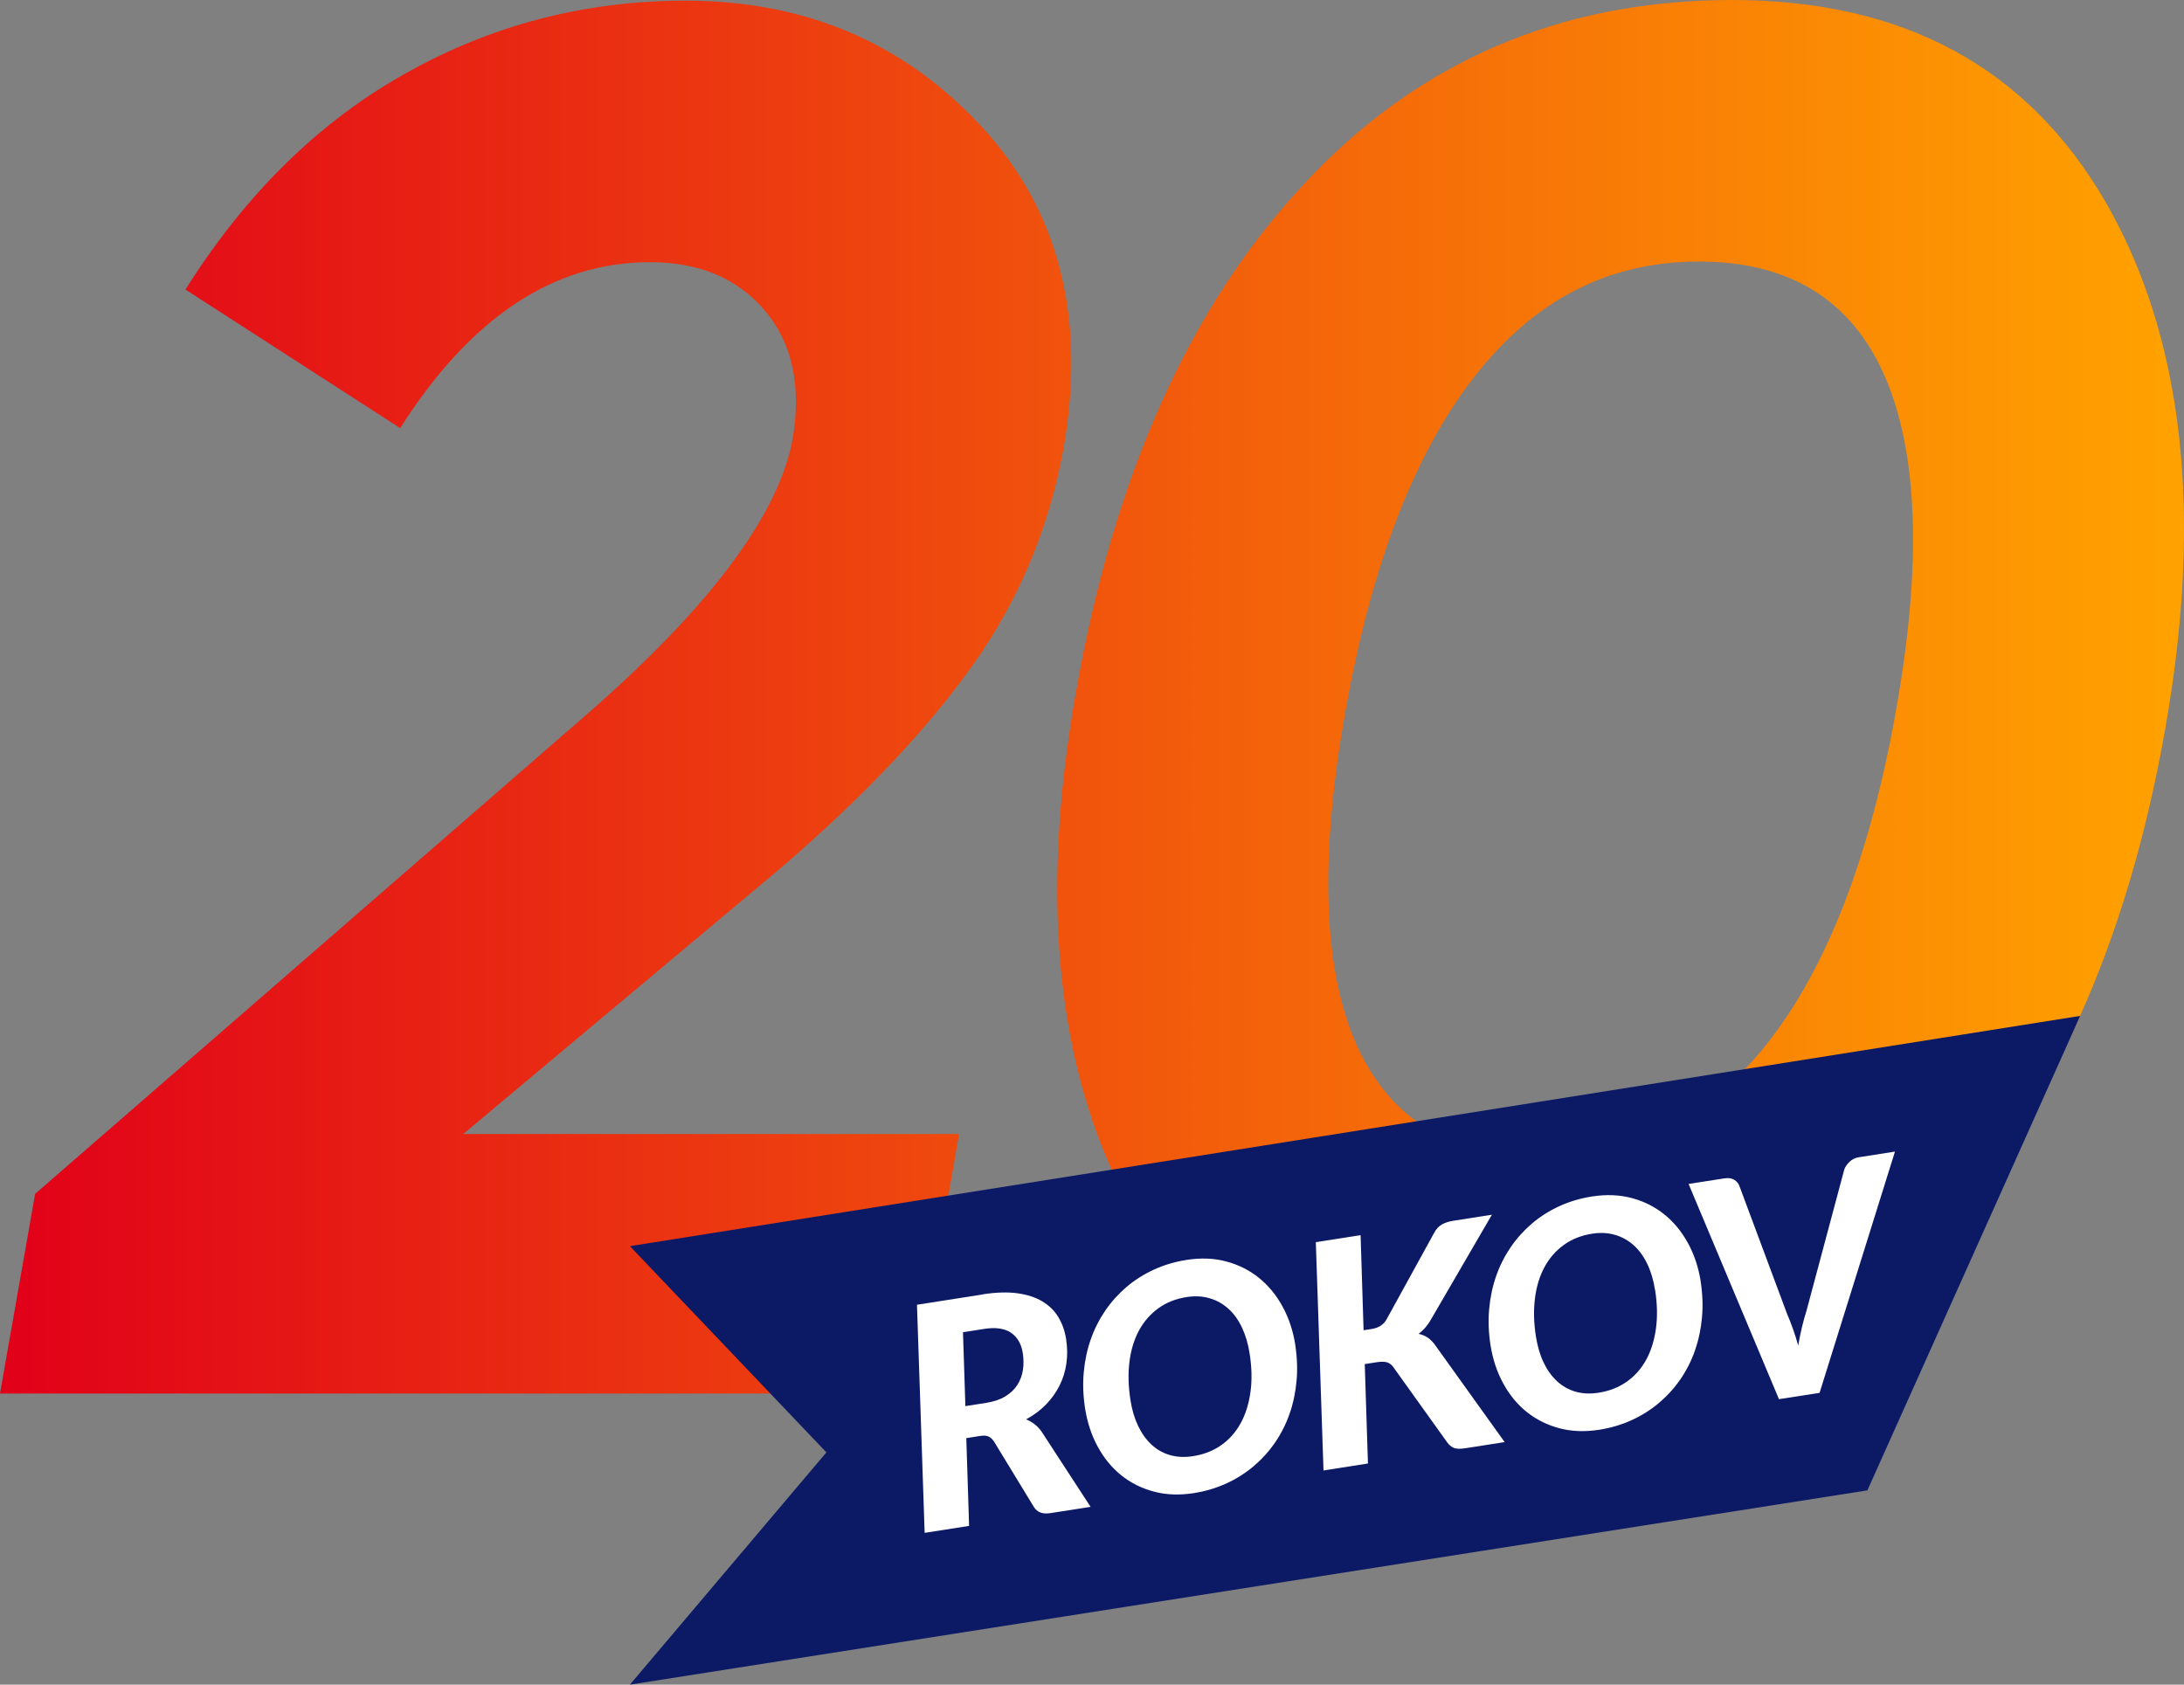
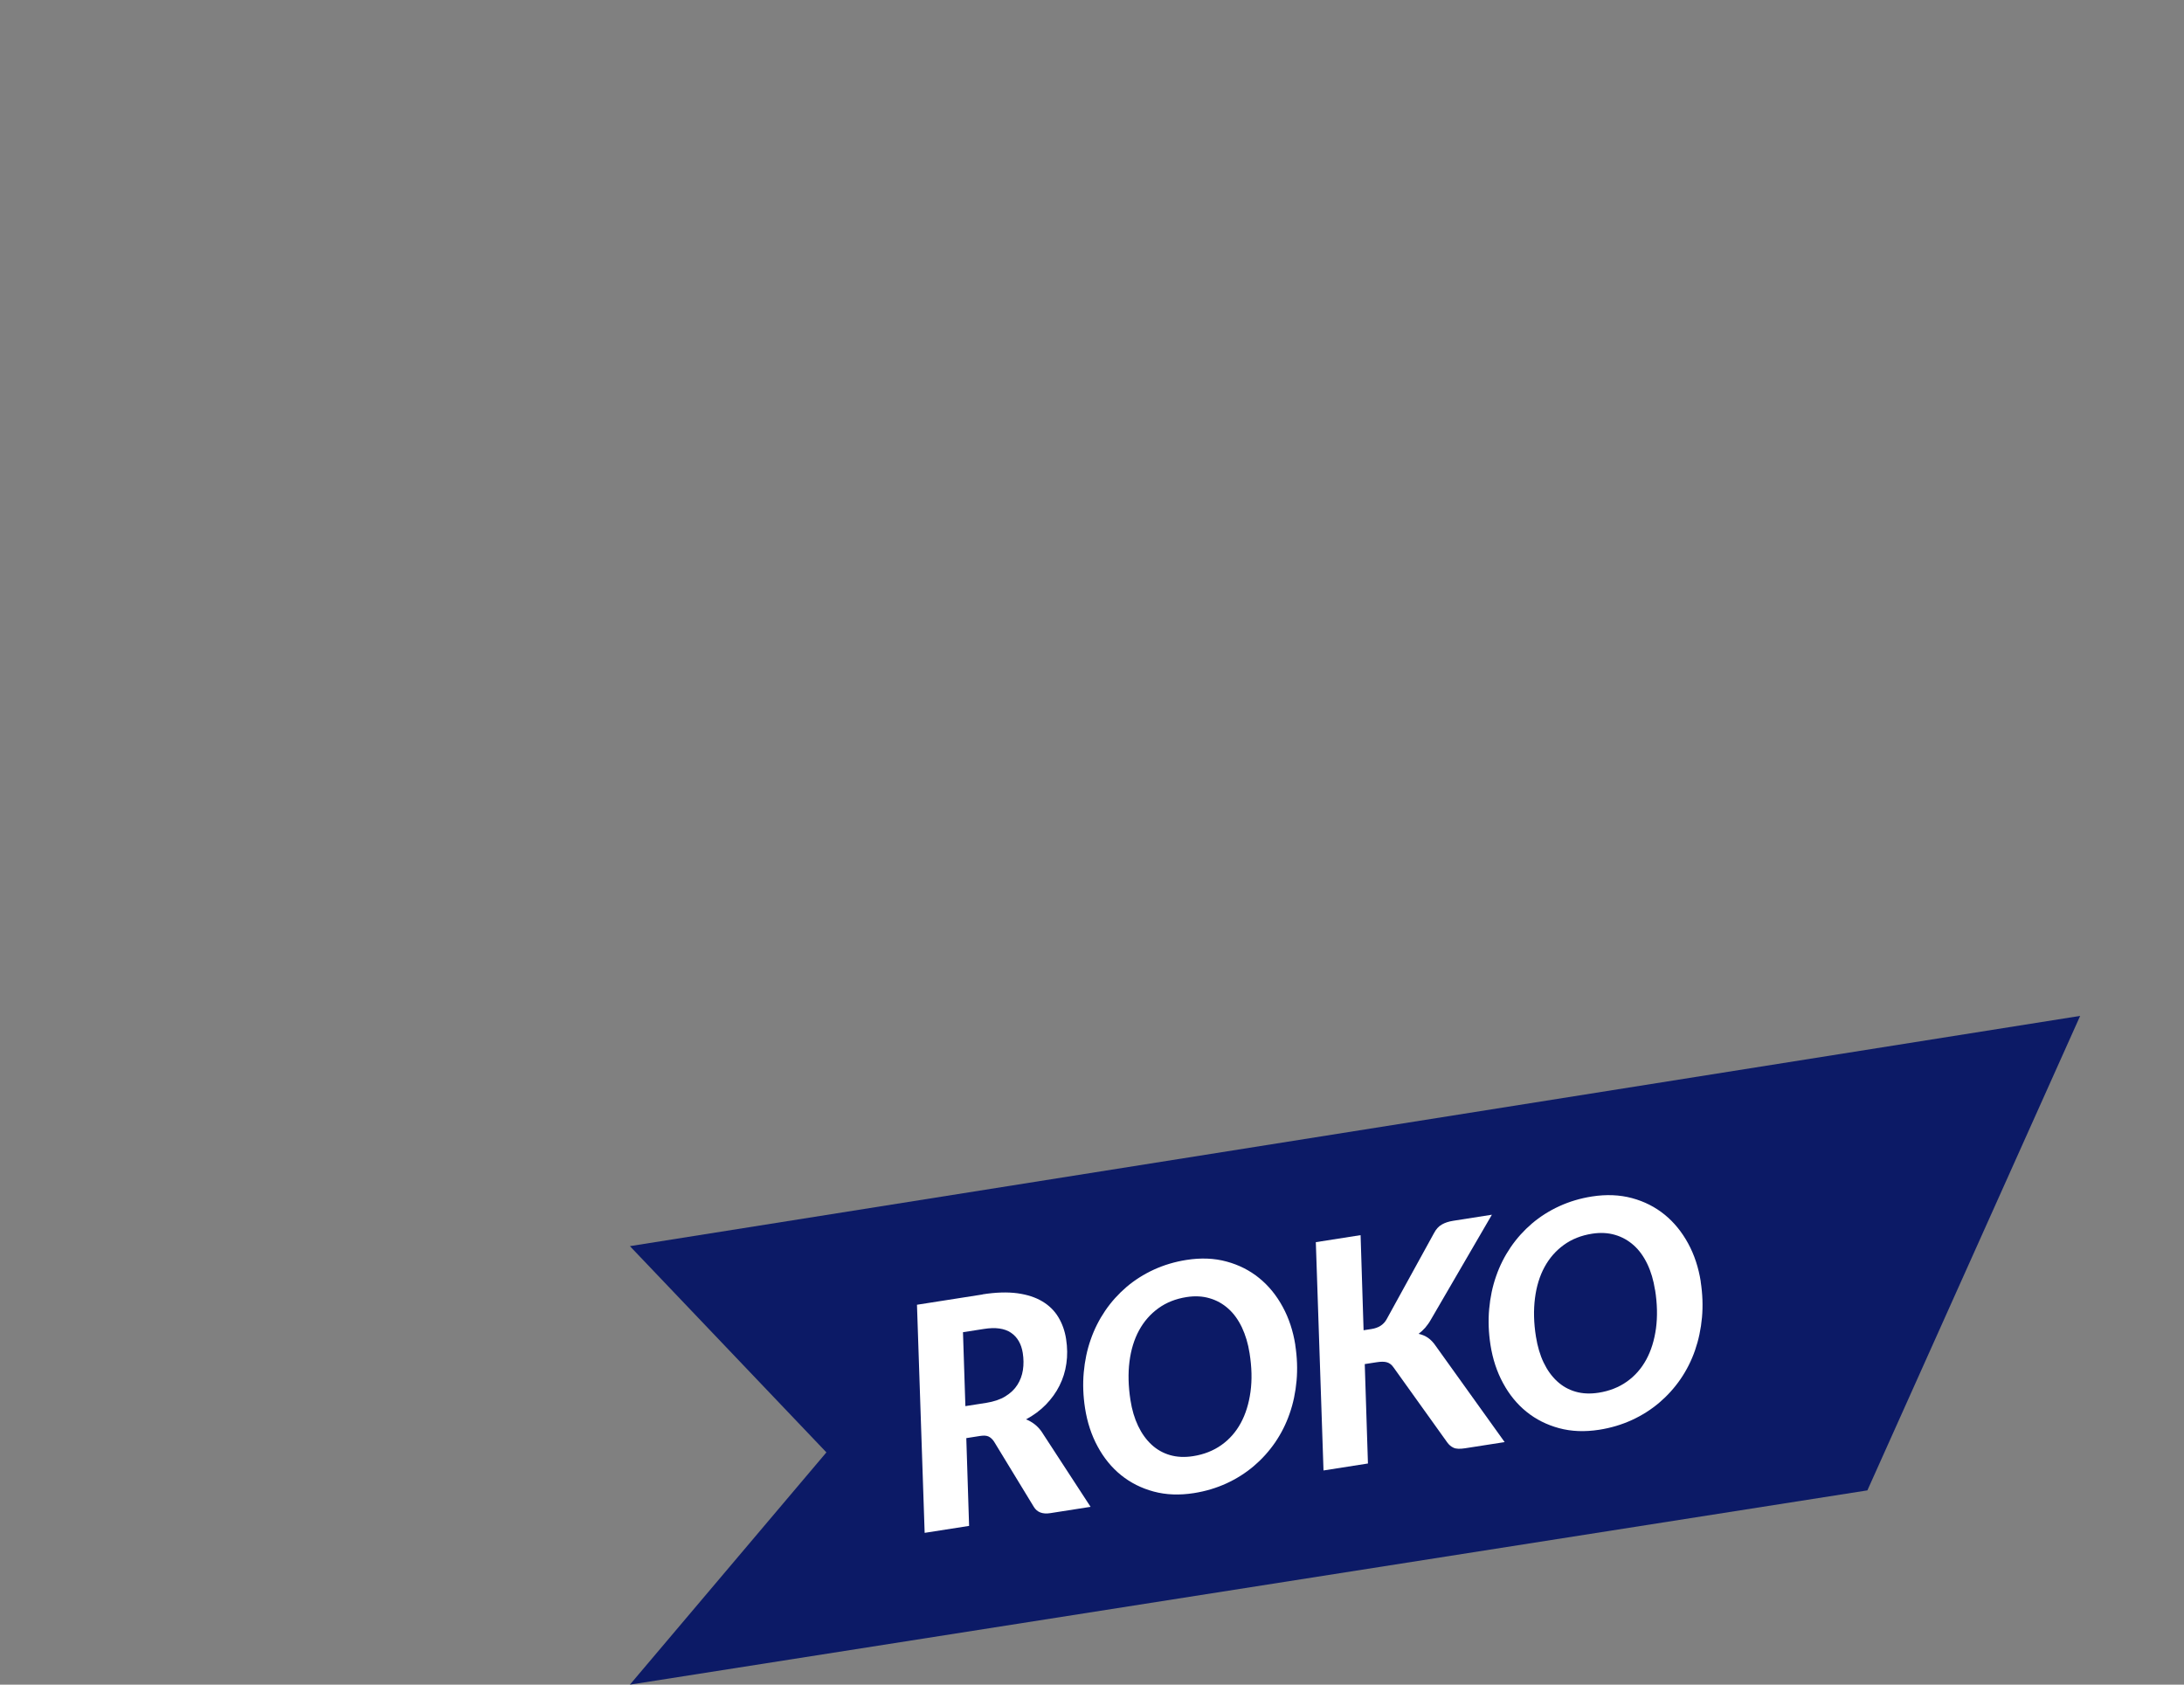
<svg xmlns="http://www.w3.org/2000/svg" viewBox="0 0 335.66 258.94">
  <rect x="0" y="0" width="335.66" height="258.94" fill="#808080" stroke="none" />
  <defs>
    <style>.e{fill:#fff;}.f{isolation:isolate;}.g{fill:#0c1a66;}.h{fill:url(#d);}</style>
    <linearGradient id="d" x1="0" y1="-1170.6" x2="335.66" y2="-1170.6" gradientTransform="translate(0 -1061.4) scale(1 -1)" gradientUnits="userSpaceOnUse">
      <stop offset="0" stop-color="#e10019" />
      <stop offset=".62" stop-color="#f56909" />
      <stop offset=".99" stop-color="#ffa100" />
    </linearGradient>
  </defs>
  <g id="a" />
  <g id="b">
    <g id="c">
-       <path d="M0,214.2l5.4-30.7L90.3,109.7c18.8-16.4,29.3-30.5,31.5-42.1,1.4-8.2,0-14.8-4.2-19.8s-10.1-7.5-17.7-7.5c-14.8,0-27.6,8.5-38.4,25.5L28.5,44.5c9.2-14.6,20.4-25.7,33.8-33.2C75.6,3.8,90,.1,105.4,.1c18.4,0,33.6,6.5,45.5,19.4s16.1,29.5,12.5,49.7c-2.2,12-6.8,23-13.8,32.9s-16.9,20.4-29.7,31.4l-48.7,40.8h76.2l-6.9,39.9H0Zm232.3,4.2c-26.6,0-45.9-10.4-57.8-31.4-11.9-20.9-15-47.8-9.1-80.8,5.8-33,17.4-59,34.9-77.8C217.8,9.5,239.8,0,266.2,0s45.5,10.4,57.5,31.2c11.9,20.8,14.9,47.7,9.1,80.7s-17.5,59-35,78c-17.4,19-39.3,28.5-65.5,28.5Zm4.8-40.5c13.8,0,25.3-5.9,34.5-17.5,9.2-11.7,15.8-28.7,19.8-51.2,4-22.4,3.4-39.5-1.7-51.3-5.1-11.8-14.7-17.7-28.6-17.7s-25.3,5.9-34.5,17.7-15.8,28.9-19.8,51.3c-4,22.4-3.5,39.5,1.6,51.2,5.2,11.7,14.7,17.5,28.7,17.5Z" style="fill:url(#d);" />
      <polygon points="287 229.08 96.81 258.94 127.01 223.24 96.81 191.54 319.7 156.15 287 229.08" style="fill:#0c1a66;" />
      <g style="isolation:isolate;">
        <path d="M151.02,198.95c2.04-.32,3.82-.37,5.33-.17,1.51,.21,2.79,.62,3.84,1.25,1.04,.62,1.87,1.43,2.47,2.43,.6,1,1,2.12,1.19,3.37,.2,1.3,.22,2.55,.04,3.76-.17,1.21-.53,2.34-1.06,3.4s-1.23,2.02-2.08,2.9-1.88,1.64-3.06,2.28c.45,.17,.87,.41,1.26,.7,.39,.29,.76,.67,1.09,1.12l7.57,11.62-6.19,.97c-1.19,.19-2.03-.14-2.53-.96l-6.11-10.03c-.25-.38-.54-.64-.85-.79-.31-.15-.76-.17-1.33-.08l-2.09,.33,.43,13.49-6.83,1.07-1.18-35.06,10.08-1.58Zm.54,16.68c1.19-.19,2.17-.52,2.95-1,.78-.48,1.4-1.06,1.84-1.75,.44-.68,.73-1.45,.86-2.29,.13-.84,.12-1.72-.02-2.62-.22-1.41-.83-2.45-1.81-3.12-.99-.67-2.38-.87-4.18-.58l-3.2,.5,.37,11.36,3.2-.5Z" style="fill:#fff;" />
        <path d="M199.07,206.74c.29,1.88,.36,3.71,.2,5.49-.16,1.78-.51,3.47-1.07,5.06-.55,1.59-1.3,3.07-2.23,4.43-.94,1.36-2.03,2.57-3.28,3.63-1.25,1.06-2.65,1.95-4.2,2.66s-3.22,1.21-5,1.49c-2.23,.35-4.29,.27-6.18-.24-1.89-.51-3.56-1.35-5.01-2.52-1.45-1.17-2.65-2.64-3.6-4.4-.96-1.76-1.6-3.73-1.94-5.89-.29-1.88-.36-3.71-.2-5.49,.16-1.78,.51-3.47,1.07-5.06,.55-1.59,1.3-3.07,2.23-4.44,.94-1.37,2.03-2.58,3.28-3.65,1.25-1.06,2.65-1.95,4.2-2.66s3.22-1.21,5-1.49c2.23-.35,4.29-.27,6.18,.25,1.89,.51,3.56,1.36,5.01,2.54,1.45,1.18,2.65,2.65,3.61,4.42,.96,1.76,1.6,3.72,1.94,5.87Zm-7.02,1.27c-.23-1.49-.63-2.81-1.18-3.98-.56-1.17-1.25-2.13-2.09-2.88-.84-.75-1.8-1.29-2.88-1.6-1.08-.32-2.26-.38-3.54-.18-1.66,.26-3.1,.83-4.33,1.72-1.23,.89-2.22,2.02-2.97,3.4-.75,1.38-1.24,2.98-1.47,4.8-.23,1.82-.18,3.79,.15,5.91,.23,1.5,.63,2.83,1.18,3.98,.55,1.15,1.24,2.11,2.06,2.87,.82,.76,1.77,1.3,2.85,1.61,1.08,.31,2.26,.36,3.54,.16,1.66-.26,3.11-.83,4.35-1.71,1.24-.88,2.23-2.01,2.98-3.39s1.24-2.98,1.49-4.79,.2-3.78-.14-5.92Z" style="fill:#fff;" />
        <path d="M209.55,204.47l1.23-.19c1.09-.17,1.86-.66,2.32-1.48l7.28-13.24c.32-.62,.73-1.07,1.21-1.34,.48-.28,1.07-.47,1.77-.58l5.93-.93-9.34,16.06c-.29,.52-.6,.95-.91,1.31-.32,.36-.66,.67-1.02,.94,.54,.11,1.02,.32,1.45,.61,.43,.3,.82,.71,1.18,1.24l10.6,14.79-6.09,.95c-.79,.12-1.38,.1-1.76-.08-.38-.17-.71-.45-.98-.83l-8.24-11.51c-.28-.41-.61-.67-1.01-.79-.4-.12-.94-.12-1.62-.01l-1.8,.28,.49,15.28-6.83,1.07-1.18-35.09,6.88-1.08,.46,14.62Z" style="fill:#fff;" />
        <path d="M261.38,197c.29,1.88,.36,3.71,.2,5.49-.16,1.78-.52,3.47-1.07,5.06-.55,1.59-1.3,3.07-2.23,4.43-.94,1.36-2.03,2.57-3.28,3.63-1.25,1.06-2.65,1.95-4.2,2.66-1.55,.71-3.22,1.21-5,1.49-2.23,.35-4.29,.27-6.18-.24s-3.56-1.35-5.01-2.52c-1.45-1.17-2.65-2.64-3.6-4.4-.96-1.76-1.6-3.72-1.94-5.89-.29-1.88-.36-3.71-.2-5.5,.16-1.78,.51-3.47,1.07-5.06,.55-1.59,1.3-3.07,2.23-4.44,.94-1.37,2.03-2.58,3.28-3.65,1.25-1.06,2.65-1.95,4.2-2.66,1.55-.71,3.22-1.21,5-1.49,2.23-.35,4.29-.26,6.18,.25s3.56,1.36,5.01,2.54c1.45,1.18,2.65,2.66,3.61,4.42,.96,1.76,1.6,3.72,1.94,5.87Zm-7.02,1.27c-.23-1.49-.62-2.81-1.18-3.98-.56-1.17-1.25-2.13-2.09-2.88-.84-.75-1.8-1.29-2.87-1.6-1.08-.32-2.26-.38-3.54-.18-1.66,.26-3.1,.83-4.33,1.72-1.23,.89-2.22,2.02-2.97,3.4s-1.24,2.98-1.47,4.8c-.23,1.82-.19,3.79,.15,5.9,.24,1.5,.63,2.83,1.18,3.98,.55,1.15,1.24,2.11,2.06,2.87,.82,.76,1.77,1.3,2.85,1.61,1.08,.31,2.25,.36,3.54,.16,1.66-.26,3.11-.83,4.35-1.71,1.24-.88,2.23-2.01,2.98-3.39s1.24-2.98,1.49-4.79c.24-1.81,.2-3.79-.14-5.92Z" style="fill:#fff;" />
-         <path d="M291.23,177.03l-11.58,37.06-6.24,.97-13.89-33.08,5.52-.86c.6-.09,1.1-.02,1.49,.22s.66,.56,.81,.98l7.33,19.67c.3,.68,.59,1.43,.88,2.24,.29,.81,.56,1.68,.82,2.59,.34-1.98,.76-3.75,1.26-5.3l5.81-21.73c.12-.39,.38-.78,.78-1.18s.88-.64,1.45-.73l5.55-.87Z" style="fill:#fff;" />
      </g>
    </g>
  </g>
</svg>